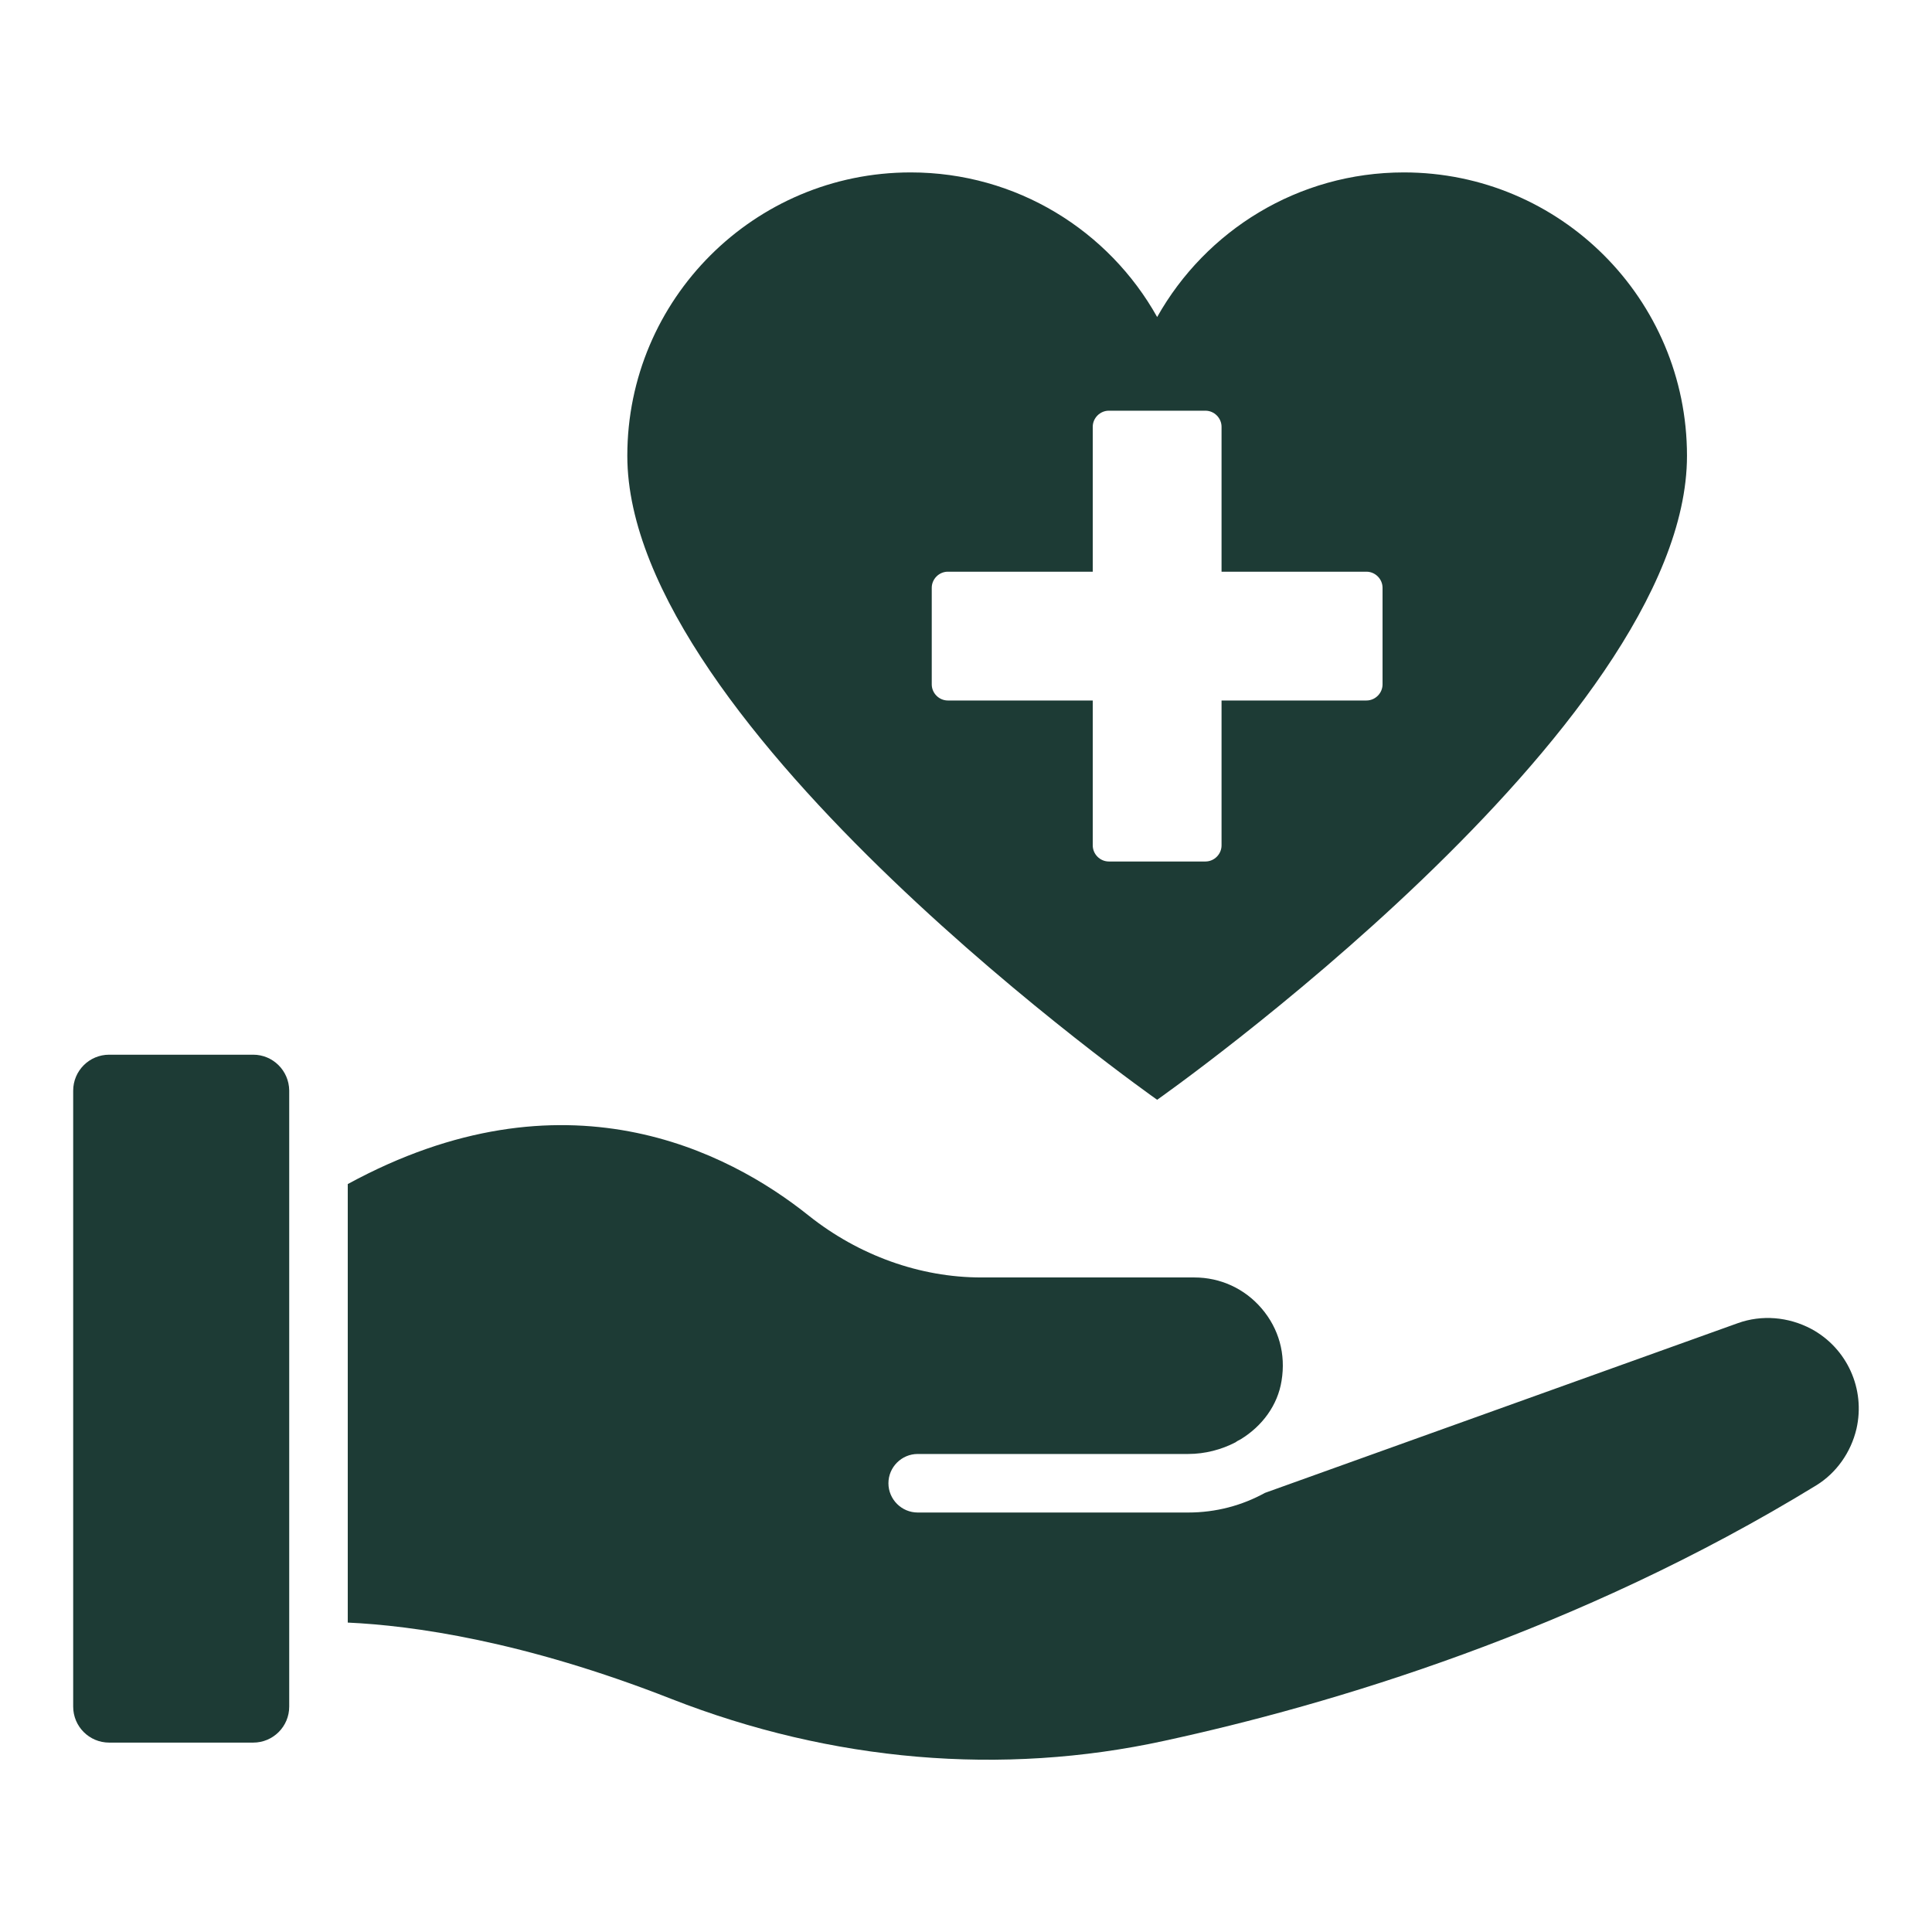
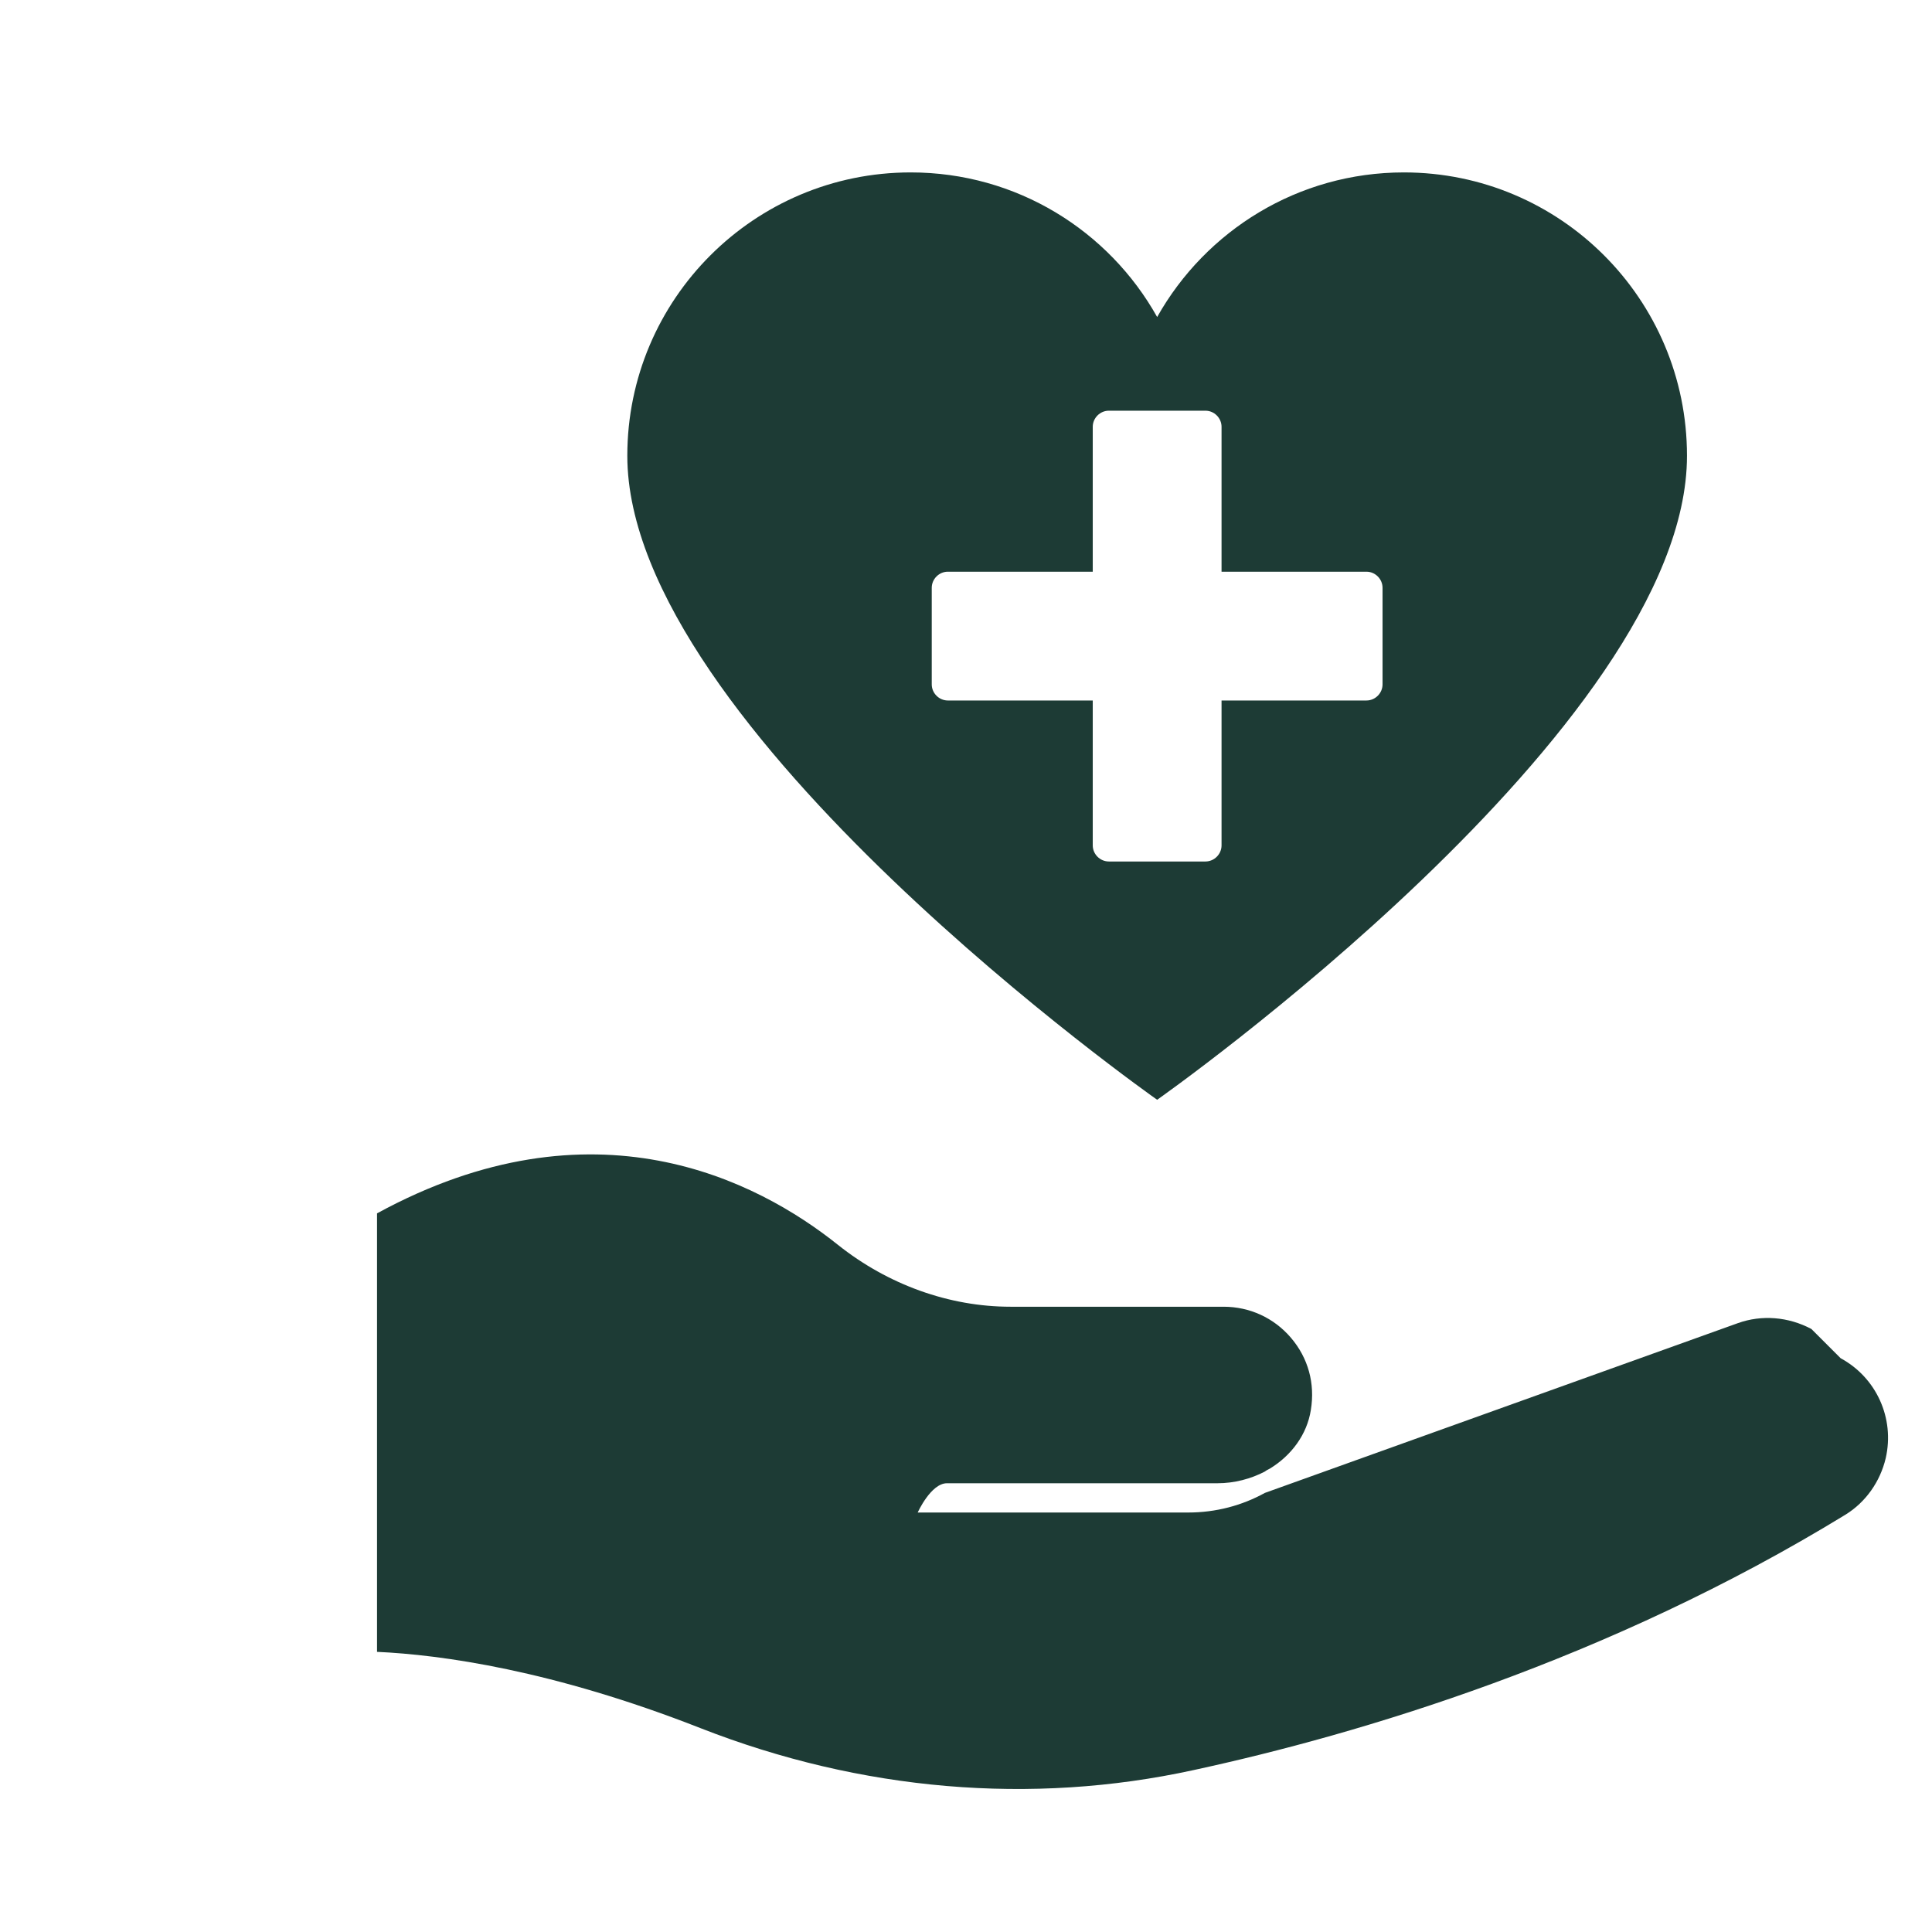
<svg xmlns="http://www.w3.org/2000/svg" id="Layer_1" enable-background="new 0 0 66 66" height="300" viewBox="0 0 66 66" width="300" version="1.1">
  <g width="100%" height="100%" transform="matrix(1,0,0,1,0,0)">
    <g>
-       <path d="m8.65 36.03h-4.92c-.68 0-1.23.55-1.23 1.23v21.04c0 .68.55 1.23 1.23 1.23h4.92c.68 0 1.23-.55 1.23-1.23v-21.05c-.01-.68-.56-1.22-1.23-1.22z" fill="#1d3b35" fill-opacity="1" data-original-color="#000000ff" stroke="none" stroke-opacity="1" />
      <path d="m39.53 37.57s18.1-12.72 18.1-22c0-5.35-4.33-9.68-9.67-9.68-3.62 0-6.77 1.99-8.43 4.94-1.65-2.95-4.8-4.94-8.42-4.94-5.34 0-9.68 4.33-9.68 9.68 0 9.28 18.1 22 18.1 22zm-7.7-17.49c0-.3.25-.55.55-.55h4.95v-4.95c0-.3.25-.55.55-.55h3.3c.3 0 .55.25.55.55v4.95h4.95c.3 0 .55.25.55.55v3.3c0 .3-.25.55-.55.55h-4.95v4.95c0 .3-.25.55-.55.55h-3.3c-.3 0-.55-.25-.55-.55v-4.95h-4.95c-.3 0-.55-.25-.55-.55z" fill="#1d3b35" fill-opacity="1" data-original-color="#000000ff" stroke="none" stroke-opacity="1" />
-       <path d="m61.88 45.4c-.79-.42-1.7-.49-2.51-.2l-16.16 5.8c-.78.43-1.67.67-2.62.67h-9.24c-.55 0-1-.45-1-1s.45-1 1-1h9.24c.58 0 1.14-.15 1.62-.4.05-.04.11-.07.17-.1.74-.45 1.27-1.17 1.4-2 .15-.91-.09-1.78-.68-2.47-.58-.68-1.41-1.06-2.3-1.06h-7.28c-2.09 0-4.18-.75-5.89-2.11-2.76-2.21-8.36-5.11-15.75-1.08v14.98c2.19.1 5.99.62 11.06 2.61 5.47 2.14 11.29 2.64 16.83 1.43 5.68-1.23 14.15-3.75 22.28-8.73.68-.42 1.18-1.12 1.37-1.93.31-1.36-.32-2.75-1.54-3.41z" fill="#1d3b35" fill-opacity="1" data-original-color="#000000ff" stroke="none" stroke-opacity="1" />
+       <path d="m61.88 45.4c-.79-.42-1.7-.49-2.51-.2l-16.16 5.8c-.78.43-1.67.67-2.62.67h-9.24s.45-1 1-1h9.24c.58 0 1.14-.15 1.62-.4.05-.04.11-.07.17-.1.74-.45 1.27-1.17 1.4-2 .15-.91-.09-1.78-.68-2.47-.58-.68-1.41-1.06-2.3-1.06h-7.28c-2.09 0-4.18-.75-5.89-2.11-2.76-2.21-8.36-5.11-15.75-1.08v14.98c2.19.1 5.99.62 11.06 2.61 5.47 2.14 11.29 2.64 16.83 1.43 5.68-1.23 14.15-3.75 22.28-8.73.68-.42 1.18-1.12 1.37-1.93.31-1.36-.32-2.75-1.54-3.41z" fill="#1d3b35" fill-opacity="1" data-original-color="#000000ff" stroke="none" stroke-opacity="1" />
    </g>
  </g>
</svg>